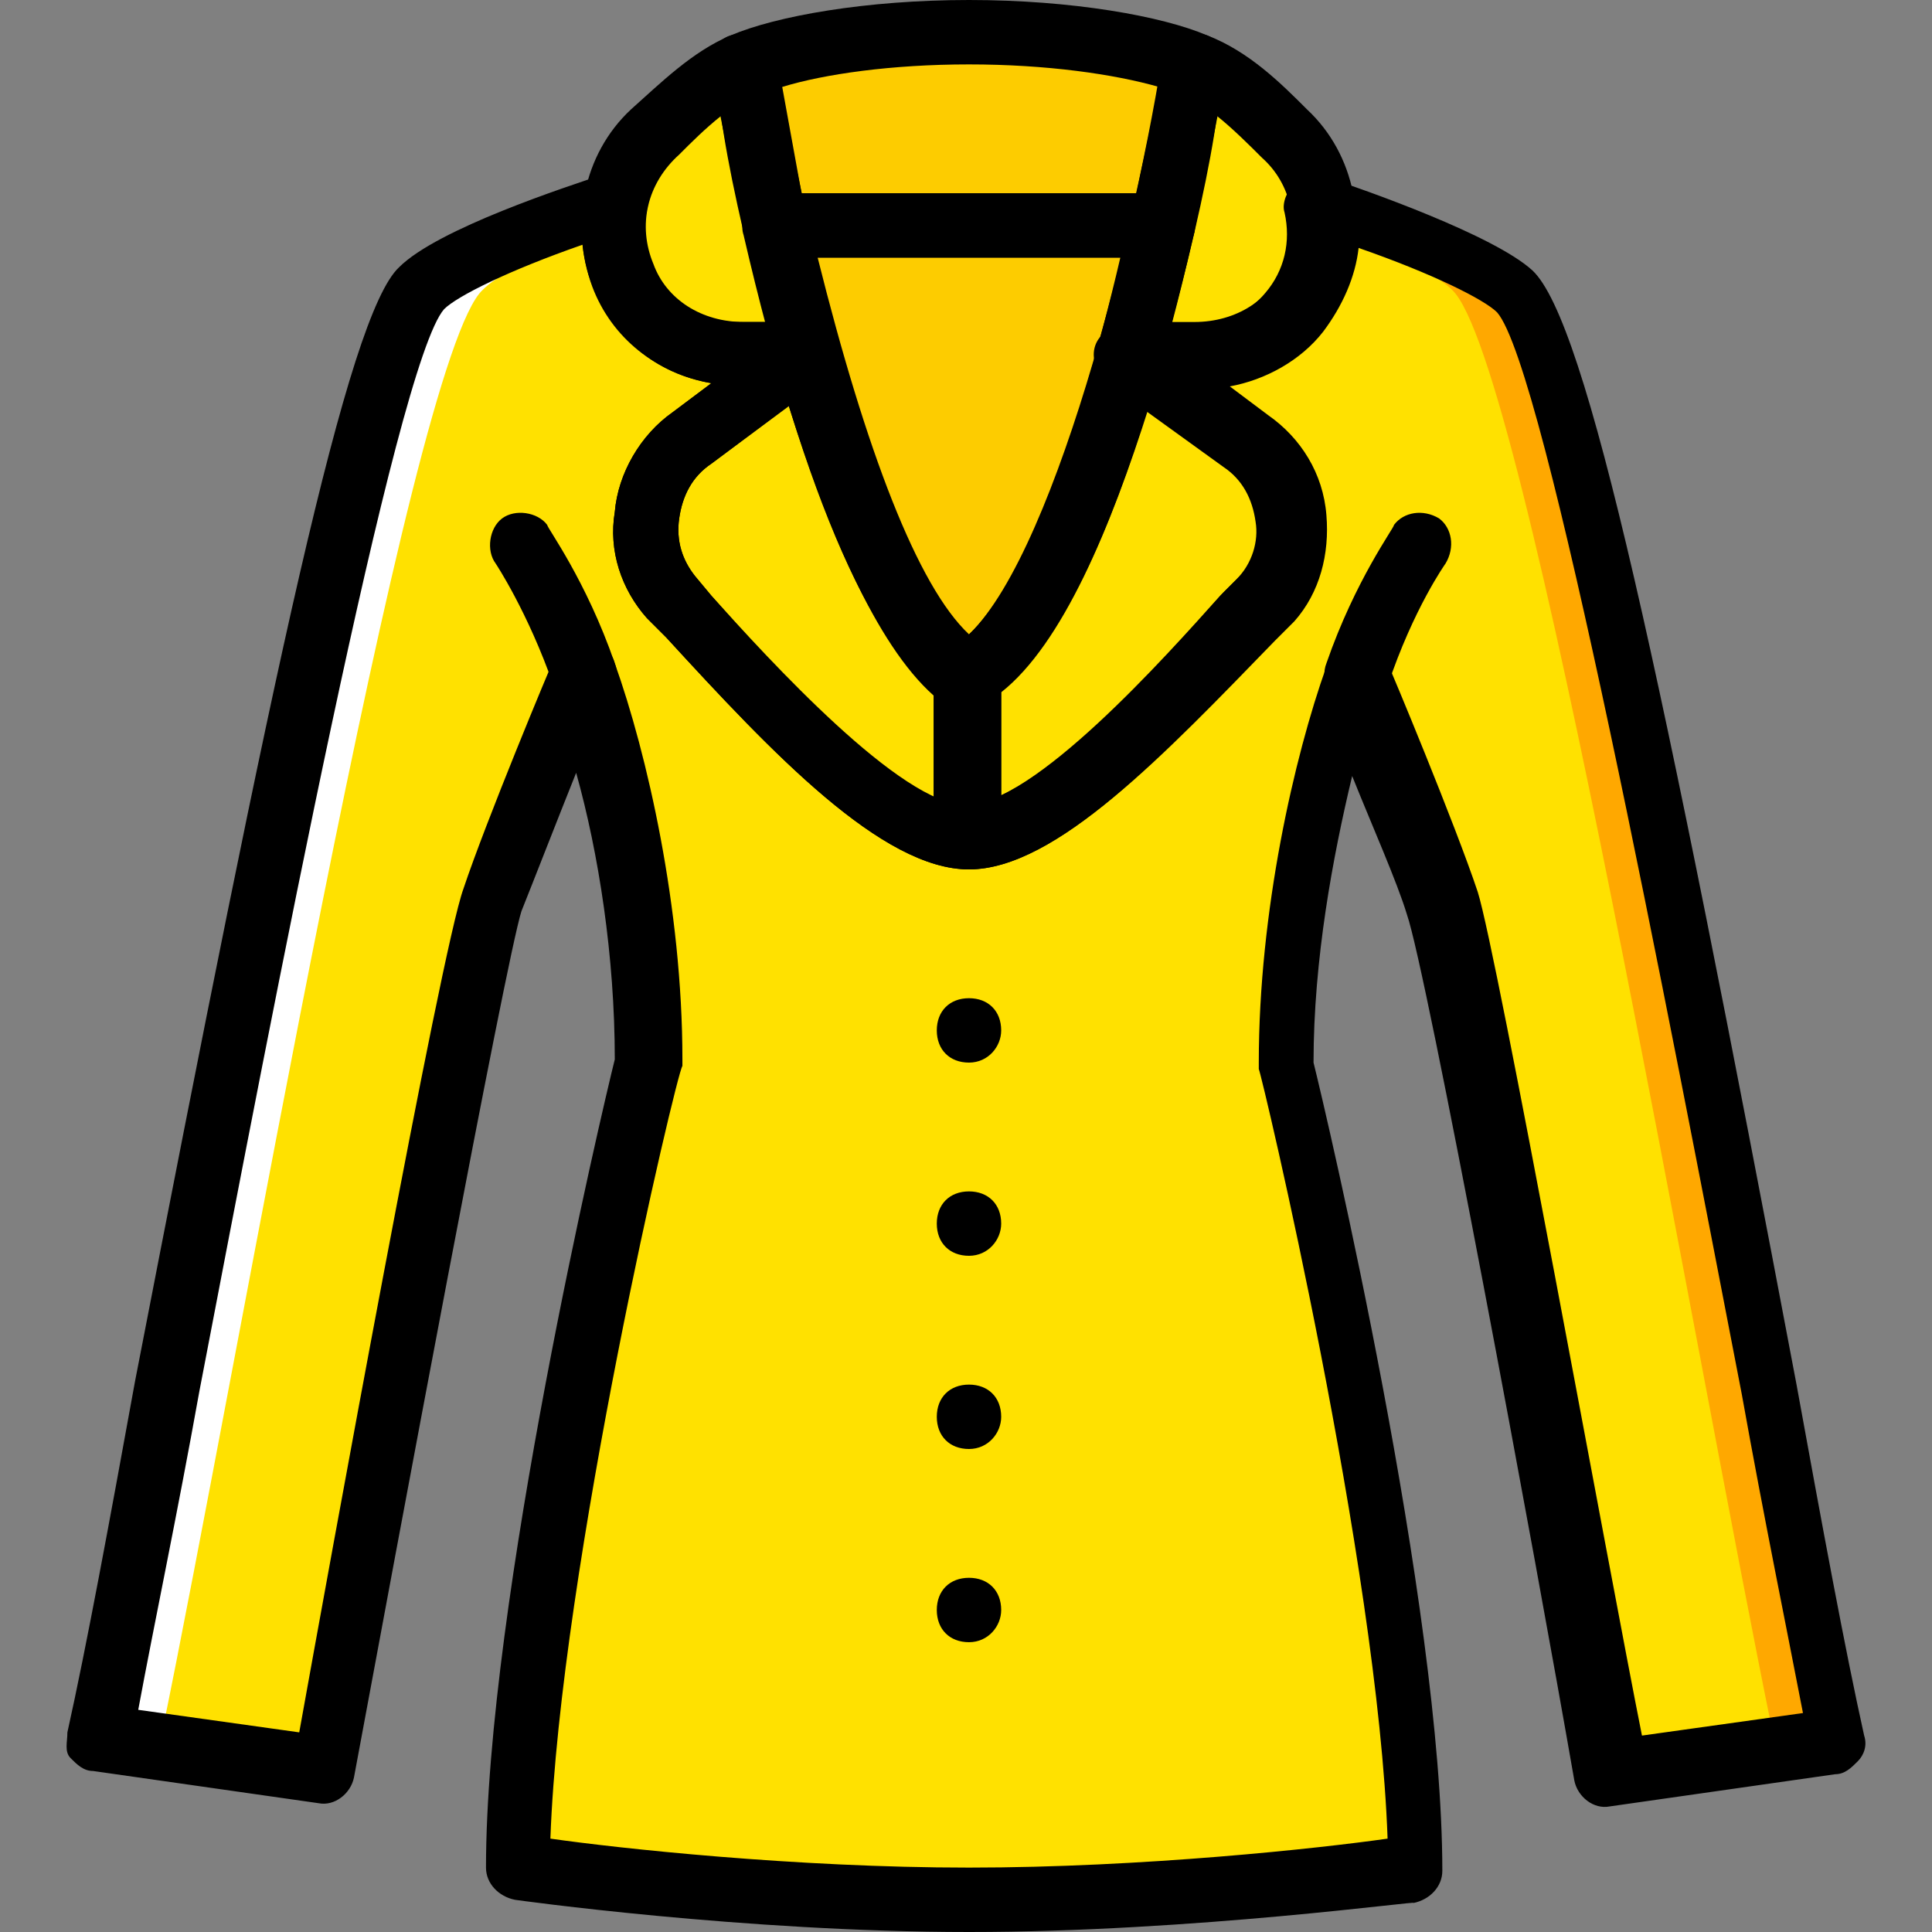
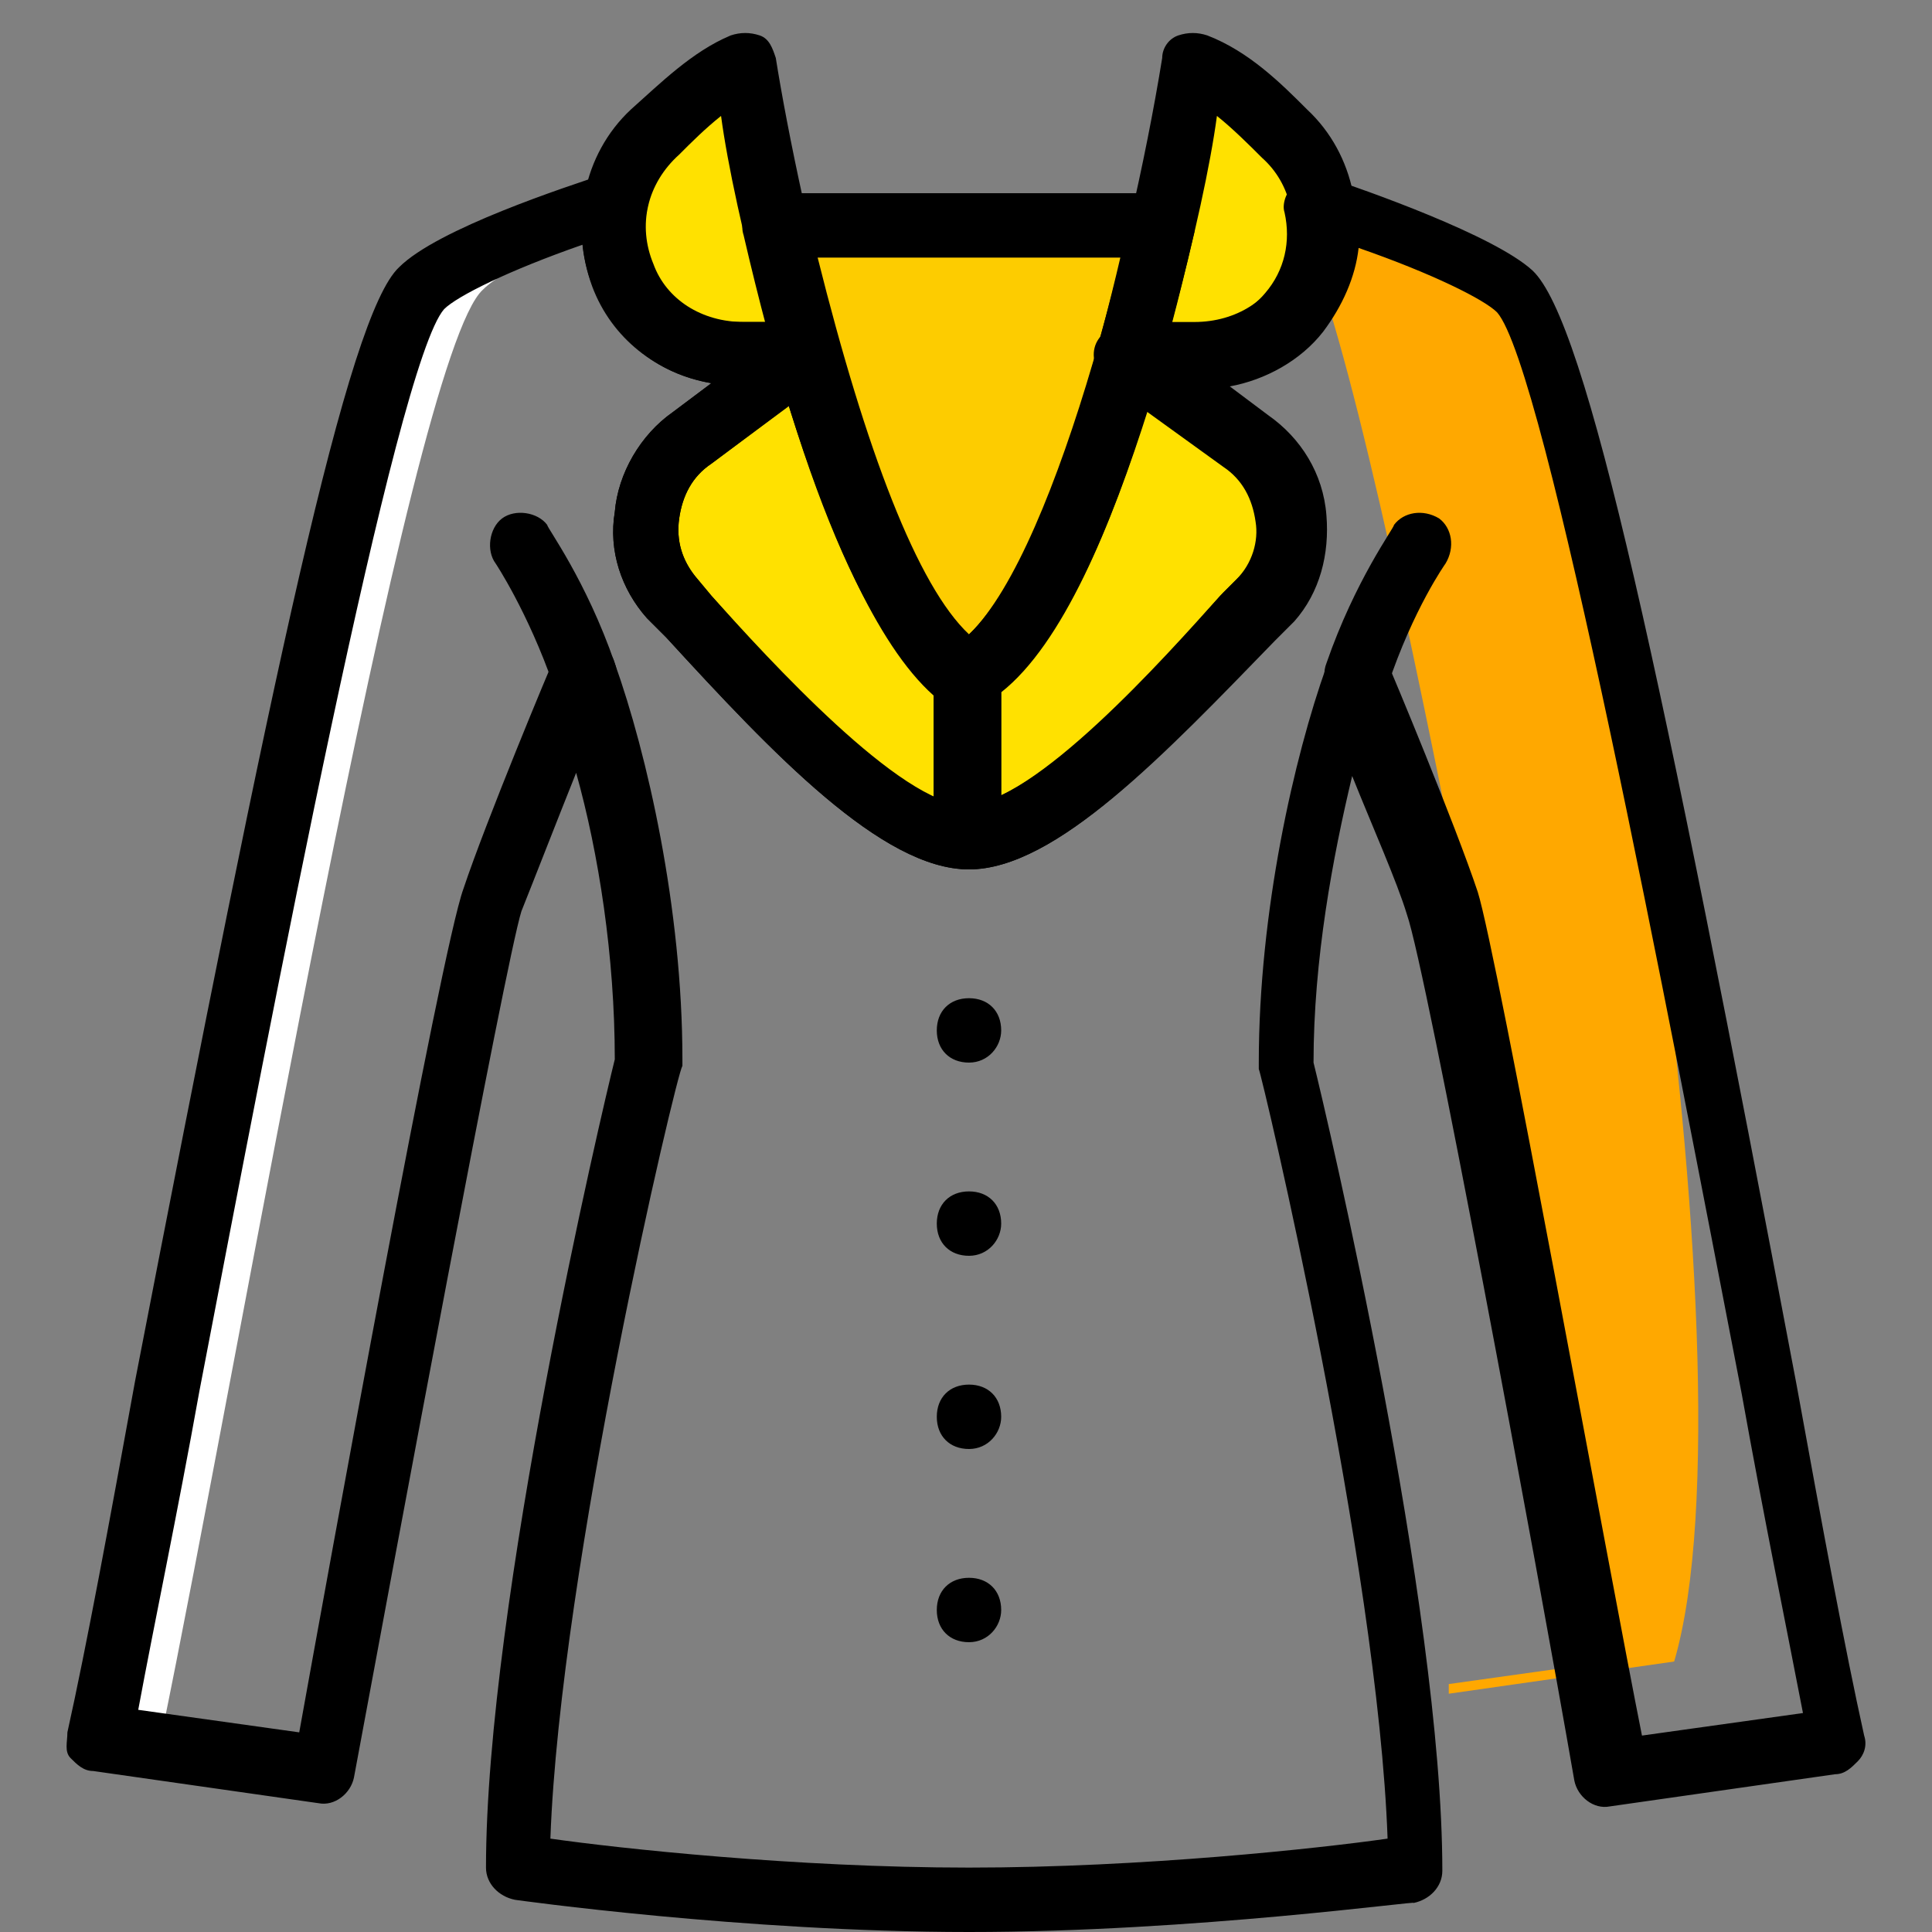
<svg xmlns="http://www.w3.org/2000/svg" height="800px" width="800px" version="1.1" id="Layer_1" viewBox="0 0 512 512" xml:space="preserve">
  <rect x="0" y="0" width="512" height="512" fill="#808080" stroke="none" />
  <g>
-     <path style="fill:#FFE100;" d="M256.793,221.867c-23.04,0-60.587-43.52-77.653-63.147c0,0,0,0-0.853-0.853   c-11.093-12.8-8.533-32.427,5.12-41.813l30.72-22.187c-7.68,0-11.093,0-17.067,0c-24.747,0-37.547-21.333-34.133-40.107   c-22.187,6.827-44.373,16.213-51.2,23.04c-18.773,17.92-64.853,285.013-85.333,384l59.733,8.533c0,0,38.4-212.48,44.373-230.4   c5.973-17.92,23.893-59.733,23.893-59.733c9.387,26.453,17.067,64.853,17.067,102.4c0,0-34.133,140.8-34.133,213.333   c0,0,59.733,8.533,119.467,8.533s119.467-8.533,119.467-8.533c0-72.533-34.133-213.333-34.133-213.333   c0-36.693,7.68-75.947,17.067-102.4c0,0,17.92,41.813,23.893,59.733s44.373,230.4,44.373,230.4l59.733-8.533   c-20.48-98.987-66.56-366.08-85.333-384c-6.827-6.827-29.867-16.213-51.2-23.04c3.413,18.773-8.533,40.107-34.133,40.107   c-5.973,0-9.387,0-17.067,0l29.867,22.187c13.653,9.387,16.213,29.867,5.12,41.813c0,0,0,0-0.853,0.853   C317.379,178.347,279.833,221.867,256.793,221.867" />
    <path style="fill:#FFE100;" d="M197.059,17.067c-8.533,3.413-17.067,11.093-23.893,17.92l0,0   c-20.48,19.627-10.24,58.88,23.893,58.88c5.973,0,9.387,0,17.067,0l-29.867,22.187c-13.653,9.387-16.213,29.867-5.12,41.813   c0,0,0,0,0.853,0.853c17.92,19.627,54.613,63.147,77.653,63.147V179.2C220.099,157.013,197.059,17.067,197.059,17.067" />
    <path style="fill:#FFE100;" d="M316.526,17.067c8.533,3.413,17.067,11.093,23.893,17.92l0,0c20.48,19.627,10.24,58.88-23.893,58.88   c-5.973,0-9.387,0-17.067,0l29.867,22.187c13.653,9.387,16.213,29.867,5.12,41.813c0,0,0,0-0.853,0.853   c-16.213,19.627-53.76,63.147-76.8,63.147V179.2C293.486,157.013,316.526,17.067,316.526,17.067" />
  </g>
  <g>
-     <path style="fill:#FDCC00;" d="M256.793,8.533c-25.6,0-48.64,4.267-59.733,8.533l8.533,42.667h51.2h51.2l8.533-42.667   C305.433,12.8,282.393,8.533,256.793,8.533" />
    <path style="fill:#FDCC00;" d="M256.793,59.733h-51.2c10.24,42.667,27.307,104.96,51.2,119.467   c23.893-14.507,40.96-75.947,51.2-119.467H256.793z" />
  </g>
-   <path style="fill:#FFA800;" d="M401.859,76.8c-7.68-7.68-35.84-17.92-59.733-25.6l-0.853,5.12  c18.773,6.827,37.547,14.507,43.52,20.48c19.627,17.92,64.853,285.013,85.333,384l-42.667,5.973c0,1.707,0,2.56,0,2.56l59.733-8.533  C466.713,361.813,421.486,94.72,401.859,76.8" />
+   <path style="fill:#FFA800;" d="M401.859,76.8c-7.68-7.68-35.84-17.92-59.733-25.6l-0.853,5.12  c19.627,17.92,64.853,285.013,85.333,384l-42.667,5.973c0,1.707,0,2.56,0,2.56l59.733-8.533  C466.713,361.813,421.486,94.72,401.859,76.8" />
  <path style="fill:#FFFFFF;" d="M110.873,76.8c7.68-7.68,35.84-17.92,59.733-25.6l0.853,5.12  c-19.627,6.827-37.547,14.507-43.52,20.48c-19.627,17.92-64.853,285.013-85.333,384l43.52,5.973c0,1.707,0,2.56,0,2.56L26.393,460.8  C46.019,361.813,91.246,94.72,110.873,76.8" />
  <path d="M154.393,187.733c-3.413,0-6.827-2.56-7.68-5.973c-6.827-19.627-15.36-32.427-15.36-32.427  c-2.56-3.413-1.707-9.387,1.707-11.947s9.387-1.707,11.947,1.707c0,0.853,10.24,14.507,17.92,36.693  c1.707,4.267-0.853,9.387-5.12,11.093C156.099,187.733,155.246,187.733,154.393,187.733z" />
  <path d="M359.193,187.733c-0.853,0-1.707,0-2.56-0.853c-4.267-1.707-6.827-6.827-5.12-11.093c7.68-22.187,17.92-35.84,17.92-36.693  c2.56-3.413,7.68-4.267,11.947-1.707c3.413,2.56,4.267,7.68,1.707,11.947c0,0-8.533,11.947-15.36,32.427  C366.019,186.027,362.606,187.733,359.193,187.733z" />
  <path d="M265.326,273.067c0-5.12-3.413-8.533-8.533-8.533s-8.533,3.413-8.533,8.533s3.413,8.533,8.533,8.533  S265.326,277.333,265.326,273.067" />
  <path d="M265.326,324.267c0-5.12-3.413-8.533-8.533-8.533s-8.533,3.413-8.533,8.533c0,5.12,3.413,8.533,8.533,8.533  S265.326,328.533,265.326,324.267" />
  <path d="M265.326,375.467c0-5.12-3.413-8.533-8.533-8.533s-8.533,3.413-8.533,8.533c0,5.12,3.413,8.533,8.533,8.533  S265.326,379.733,265.326,375.467" />
  <path d="M265.326,426.667c0-5.12-3.413-8.533-8.533-8.533s-8.533,3.413-8.533,8.533s3.413,8.533,8.533,8.533  S265.326,430.933,265.326,426.667" />
  <path d="M256.793,230.4c-23.04,0-52.053-30.72-80.213-61.44l-4.267-4.267l-0.853-0.853c-6.827-7.68-10.24-17.92-8.533-28.16  c0.853-10.24,6.827-20.48,15.36-26.453l10.24-7.68c-14.507-2.56-26.453-11.947-31.573-25.6c-5.973-16.213-2.56-34.987,10.24-46.933  c7.68-6.827,16.213-15.36,26.453-19.627c2.56-0.853,5.12-0.853,7.68,0c2.56,0.853,3.413,3.413,4.267,5.973  c5.973,37.547,28.16,139.947,55.467,156.16c2.56,1.707,4.267,4.267,4.267,7.68v42.667C265.326,226.133,261.913,230.4,256.793,230.4z   M209.006,107.52l-20.48,15.36c-5.12,3.413-7.68,8.533-8.533,14.507s0.853,11.093,4.267,15.36l4.267,5.12  c12.8,14.507,40.107,45.227,58.88,53.76V184.32C232.046,170.667,219.246,139.947,209.006,107.52z M191.086,30.72  c-4.267,3.413-7.68,6.827-11.093,10.24c-8.533,7.68-11.093,18.773-6.827,29.013c3.413,9.387,12.8,15.36,23.893,15.36h5.973  C197.059,63.147,192.793,43.52,191.086,30.72z" />
  <path d="M256.793,230.4c-5.12,0-8.533-3.413-8.533-8.533V179.2c0-3.413,1.707-5.973,4.267-7.68  c23.893-14.507,46.933-103.253,55.467-156.16c0-2.56,1.707-5.12,4.267-5.973c2.56-0.853,5.12-0.853,7.68,0  c11.093,4.267,19.627,12.8,26.453,19.627c12.8,11.947,16.213,30.72,10.24,47.787c-5.12,13.653-17.067,23.04-31.573,25.6l10.24,7.68  c8.533,5.973,14.507,15.36,15.36,26.453c0.853,10.24-1.707,20.48-8.533,28.16l-0.853,0.853l-4.267,4.267  C308.846,199.68,279.833,230.4,256.793,230.4z M265.326,183.467v27.307c18.773-8.533,46.08-39.253,58.88-53.76l4.267-4.267  c4.267-4.267,5.973-10.24,5.12-15.36c-0.853-5.973-3.413-11.093-8.533-14.507l-20.48-15.36  C294.339,139.947,281.539,170.667,265.326,183.467z M310.553,85.333h5.973c11.093,0,20.48-5.973,23.893-15.36  c4.267-10.24,1.707-21.333-5.973-28.16c-3.413-3.413-7.68-7.68-11.947-11.093C320.793,43.52,316.526,63.147,310.553,85.333z" />
  <path d="M256.793,512c-59.733,0-120.32-8.533-120.32-8.533c-4.267-0.853-7.68-4.267-7.68-8.533  c0-69.973,30.72-200.533,34.133-214.187c0-27.307-4.267-54.613-10.24-75.947c-5.12,12.8-11.093,28.16-14.507,36.693  c-4.267,13.653-33.28,169.813-44.373,229.547c-0.853,4.267-5.12,7.68-9.387,6.827l-59.733-8.533c-2.56,0-4.267-1.707-5.973-3.413  s-0.853-4.267-0.853-6.827c5.12-23.04,11.093-55.467,17.92-93.013c36.693-189.44,56.32-282.453,69.973-295.253  c10.24-10.24,44.373-21.333,54.613-24.747c2.56-0.853,5.973,0,8.533,1.707c2.56,1.707,3.413,4.267,2.56,7.68  c-1.707,7.68,0.853,15.36,5.12,21.333c4.267,5.973,11.947,8.533,19.627,8.533h5.12h11.947c3.413,0,6.827,2.56,8.533,5.973  c0.853,3.413,0,7.68-3.413,9.387l-29.867,22.187c-5.12,3.413-7.68,8.533-8.533,14.507s0.853,11.093,4.267,15.36l4.267,5.12  c15.36,17.067,50.347,55.467,67.413,55.467c17.92,0,52.907-39.253,67.413-55.467l4.267-4.267c4.267-4.267,5.973-10.24,5.12-15.36  c-0.853-5.973-3.413-11.093-8.533-14.507l-30.72-22.187c-2.56-2.56-4.267-5.973-3.413-9.387c0.853-3.413,4.267-5.973,8.533-5.973  h11.947h5.12c8.533,0,15.36-3.413,19.627-8.533c5.12-5.973,6.827-13.653,5.12-21.333c-0.853-2.56,0.853-5.973,2.56-7.68  c2.56-1.707,5.12-2.56,8.533-1.707c10.24,3.413,44.373,15.36,54.613,24.747c14.507,13.653,34.133,105.813,69.973,295.253  c6.827,37.547,12.8,69.973,17.92,93.013c0.853,2.56,0,5.12-1.707,6.827c-1.707,1.707-3.413,3.413-5.973,3.413l-59.733,8.533  c-4.267,0.853-8.533-2.56-9.387-6.827c-10.24-58.88-39.253-215.04-44.373-229.547c-2.56-8.533-9.387-23.893-14.507-36.693  c-5.12,21.333-10.24,48.64-10.24,75.947c3.413,13.653,34.133,144.213,34.133,214.187c0,4.267-3.413,7.68-7.68,8.533  C377.113,503.467,316.526,512,256.793,512z M145.859,487.253c17.92,2.56,64.853,7.68,110.933,7.68s93.013-5.12,110.933-7.68  c-2.56-72.533-33.28-202.24-34.133-203.947c0-0.853,0-1.707,0-1.707c0-40.107,9.387-81.067,17.92-104.96  c0.853-3.413,4.267-5.973,7.68-5.973c3.413,0,6.827,1.707,8.533,5.12c0.853,1.707,17.92,42.667,23.893,60.587  c5.12,16.213,34.987,180.907,43.52,223.573l42.667-5.973c-4.267-22.187-10.24-51.2-16.213-84.48  c-19.627-101.547-52.053-272.213-64.853-286.72c-3.413-3.413-17.067-10.24-36.693-17.067c-0.853,7.68-4.267,15.36-9.387,22.187  c-5.973,7.68-15.36,12.8-24.747,14.507l10.24,7.68c8.533,5.973,14.507,15.36,15.36,26.453c0.853,10.24-1.707,20.48-8.533,28.16  l-0.853,0.853l-4.267,4.267c-29.013,29.867-58.027,60.587-81.067,60.587s-52.053-30.72-80.213-61.44l-4.267-4.267l-0.853-0.853  c-6.827-7.68-10.24-17.92-8.533-28.16c0.853-10.24,6.827-20.48,15.36-26.453l10.24-7.68c-10.24-1.707-18.773-6.827-24.747-14.507  c-5.12-5.973-8.533-13.653-9.387-22.187c-19.627,6.827-33.28,13.653-36.693,17.067c-12.8,14.507-45.227,184.32-64.853,286.72  c-5.973,33.28-11.947,61.44-16.213,84.48l42.667,5.973c7.68-42.667,37.547-207.36,43.52-223.573  c5.973-17.92,23.04-58.88,23.893-60.587c1.707-3.413,4.267-5.12,8.533-5.12c3.413,0,6.827,2.56,7.68,5.973  c8.533,23.893,17.92,64.853,17.92,104.96c0,0.853,0,1.707,0,1.707C179.139,285.013,148.419,415.573,145.859,487.253z" />
-   <path d="M307.993,68.267h-102.4c-4.267,0-7.68-2.56-8.533-6.827l-8.533-42.667c-0.853-4.267,1.707-8.533,5.12-9.387  C205.593,4.267,229.486,0,256.793,0s51.2,4.267,63.147,9.387c4.267,1.707,5.973,5.973,5.12,9.387l-8.533,42.667  C315.673,65.707,312.259,68.267,307.993,68.267z M212.419,51.2h88.747l5.973-28.16c-11.947-3.413-29.867-5.973-50.347-5.973  s-38.4,2.56-49.493,5.973L212.419,51.2z" />
  <path d="M256.793,187.733c-1.707,0-3.413,0-4.267-0.853c-20.48-11.947-39.253-54.613-55.467-124.587c-0.853-2.56,0-5.12,1.707-6.827  c1.707-1.707,4.267-4.267,6.827-4.267h102.4c2.56,0,5.12,0.853,6.827,3.413c1.707,1.707,1.707,4.267,1.707,6.827  c-16.213,70.827-34.987,112.64-55.467,124.587C260.206,186.88,258.499,187.733,256.793,187.733z M216.686,68.267  c12.8,51.2,26.453,87.04,40.107,99.84c13.653-12.8,28.16-48.64,40.107-99.84C296.899,68.267,216.686,68.267,216.686,68.267z" />
</svg>